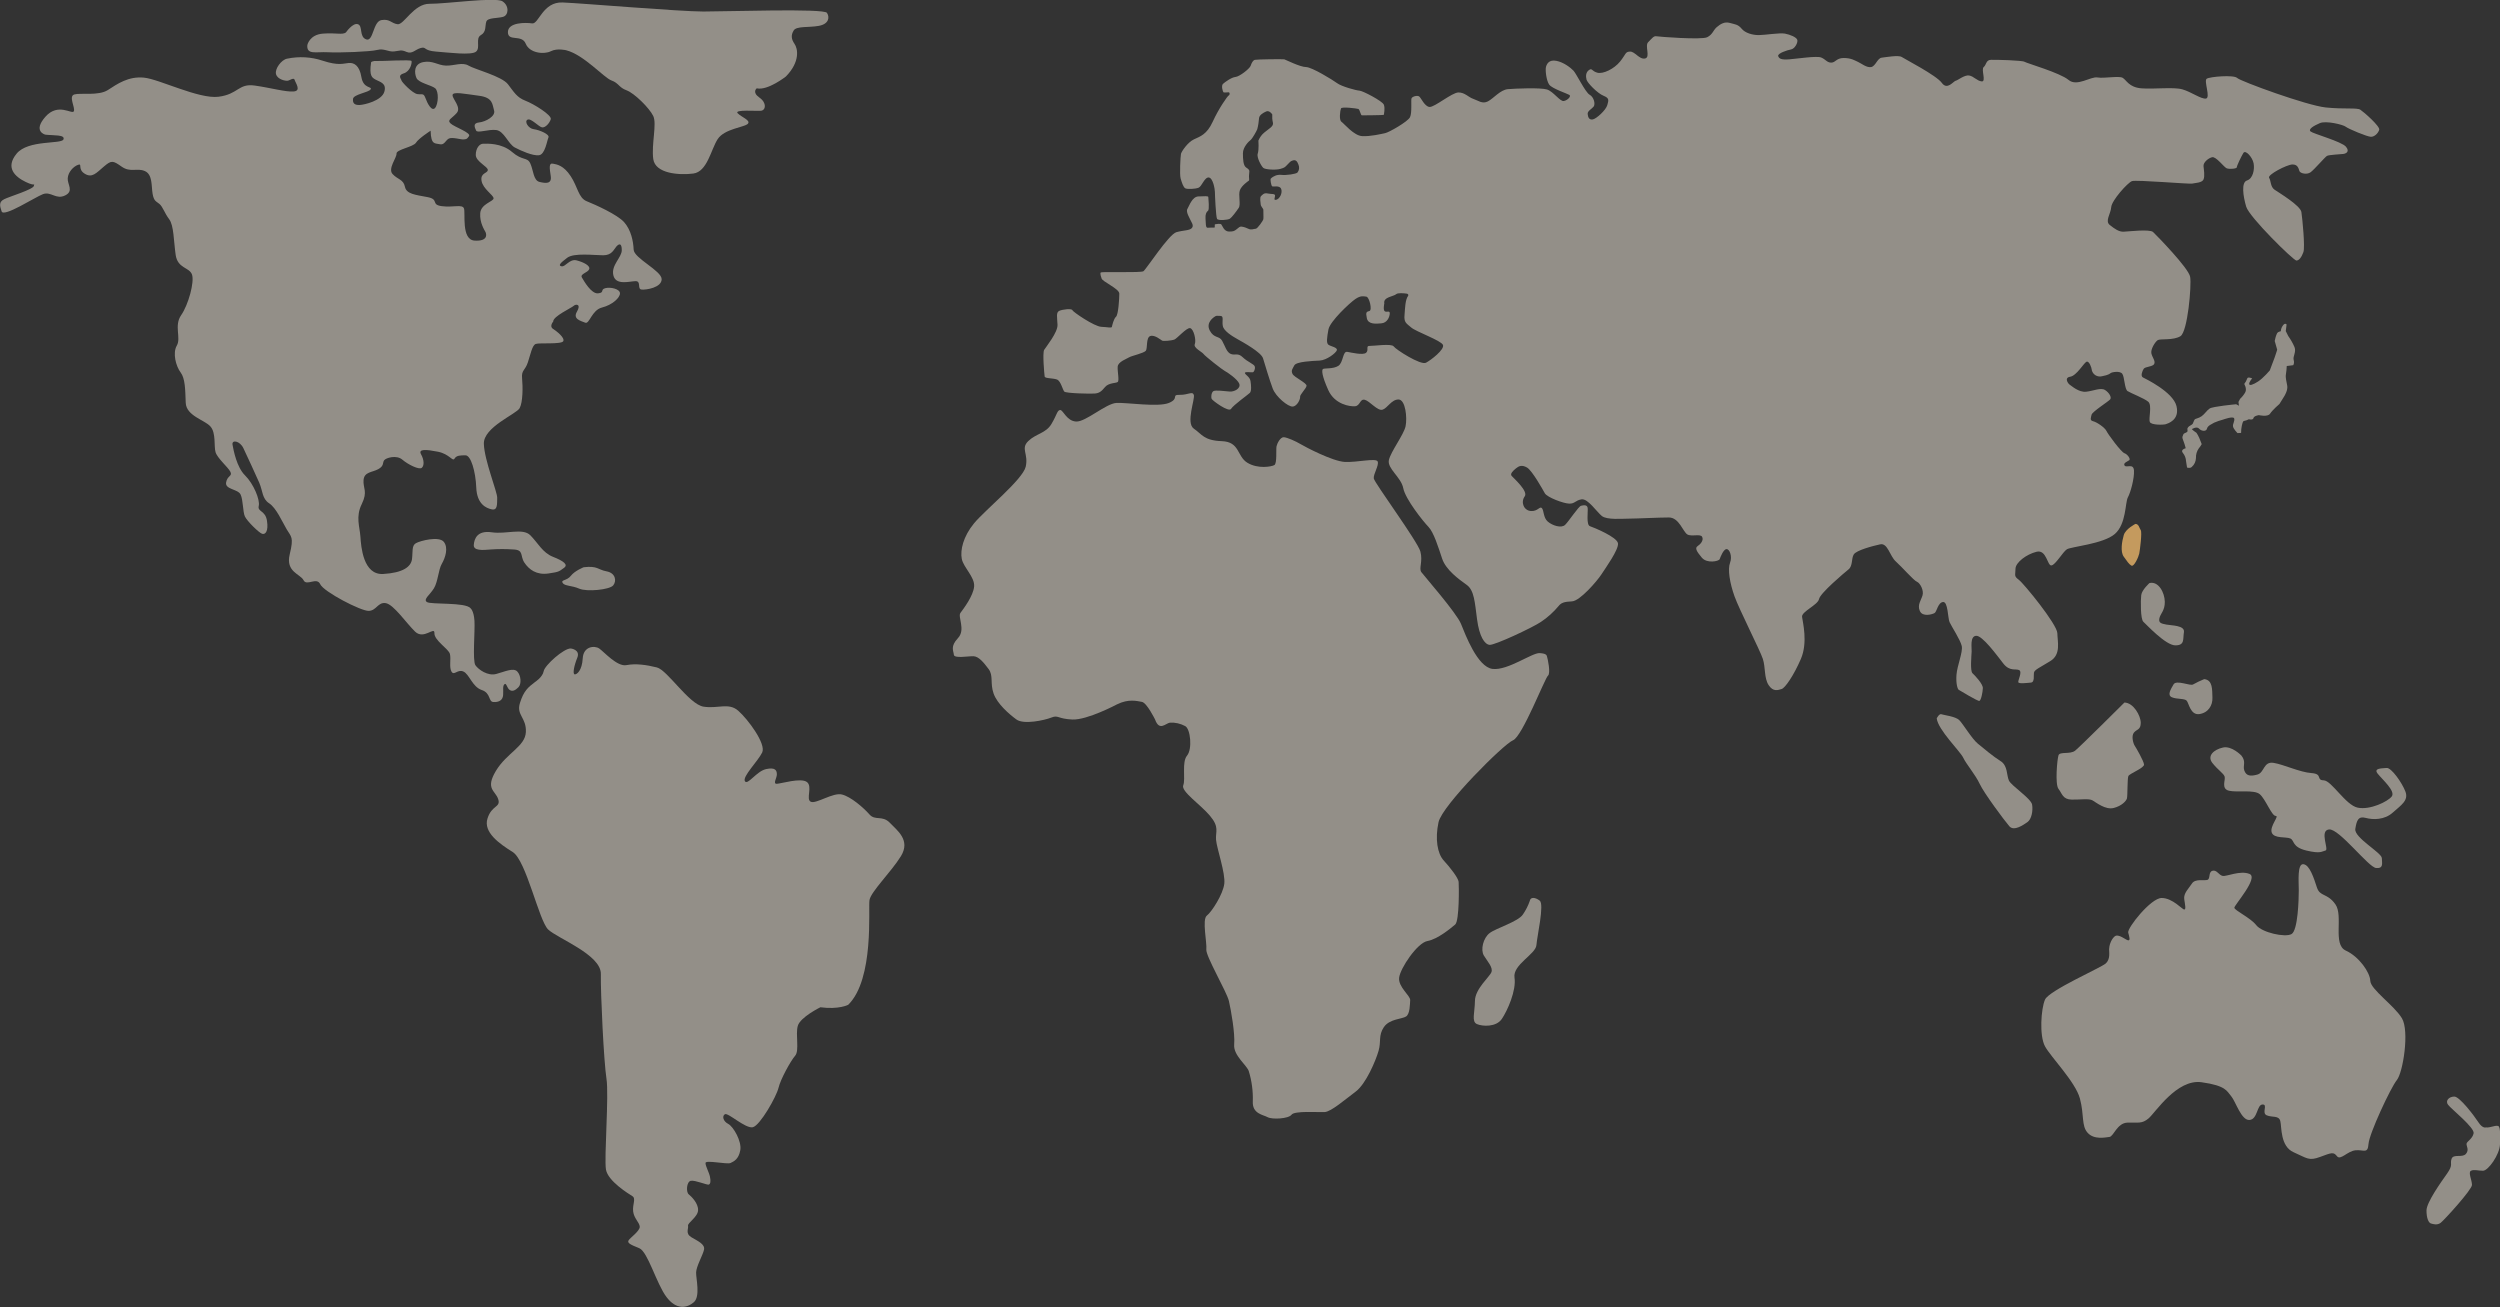
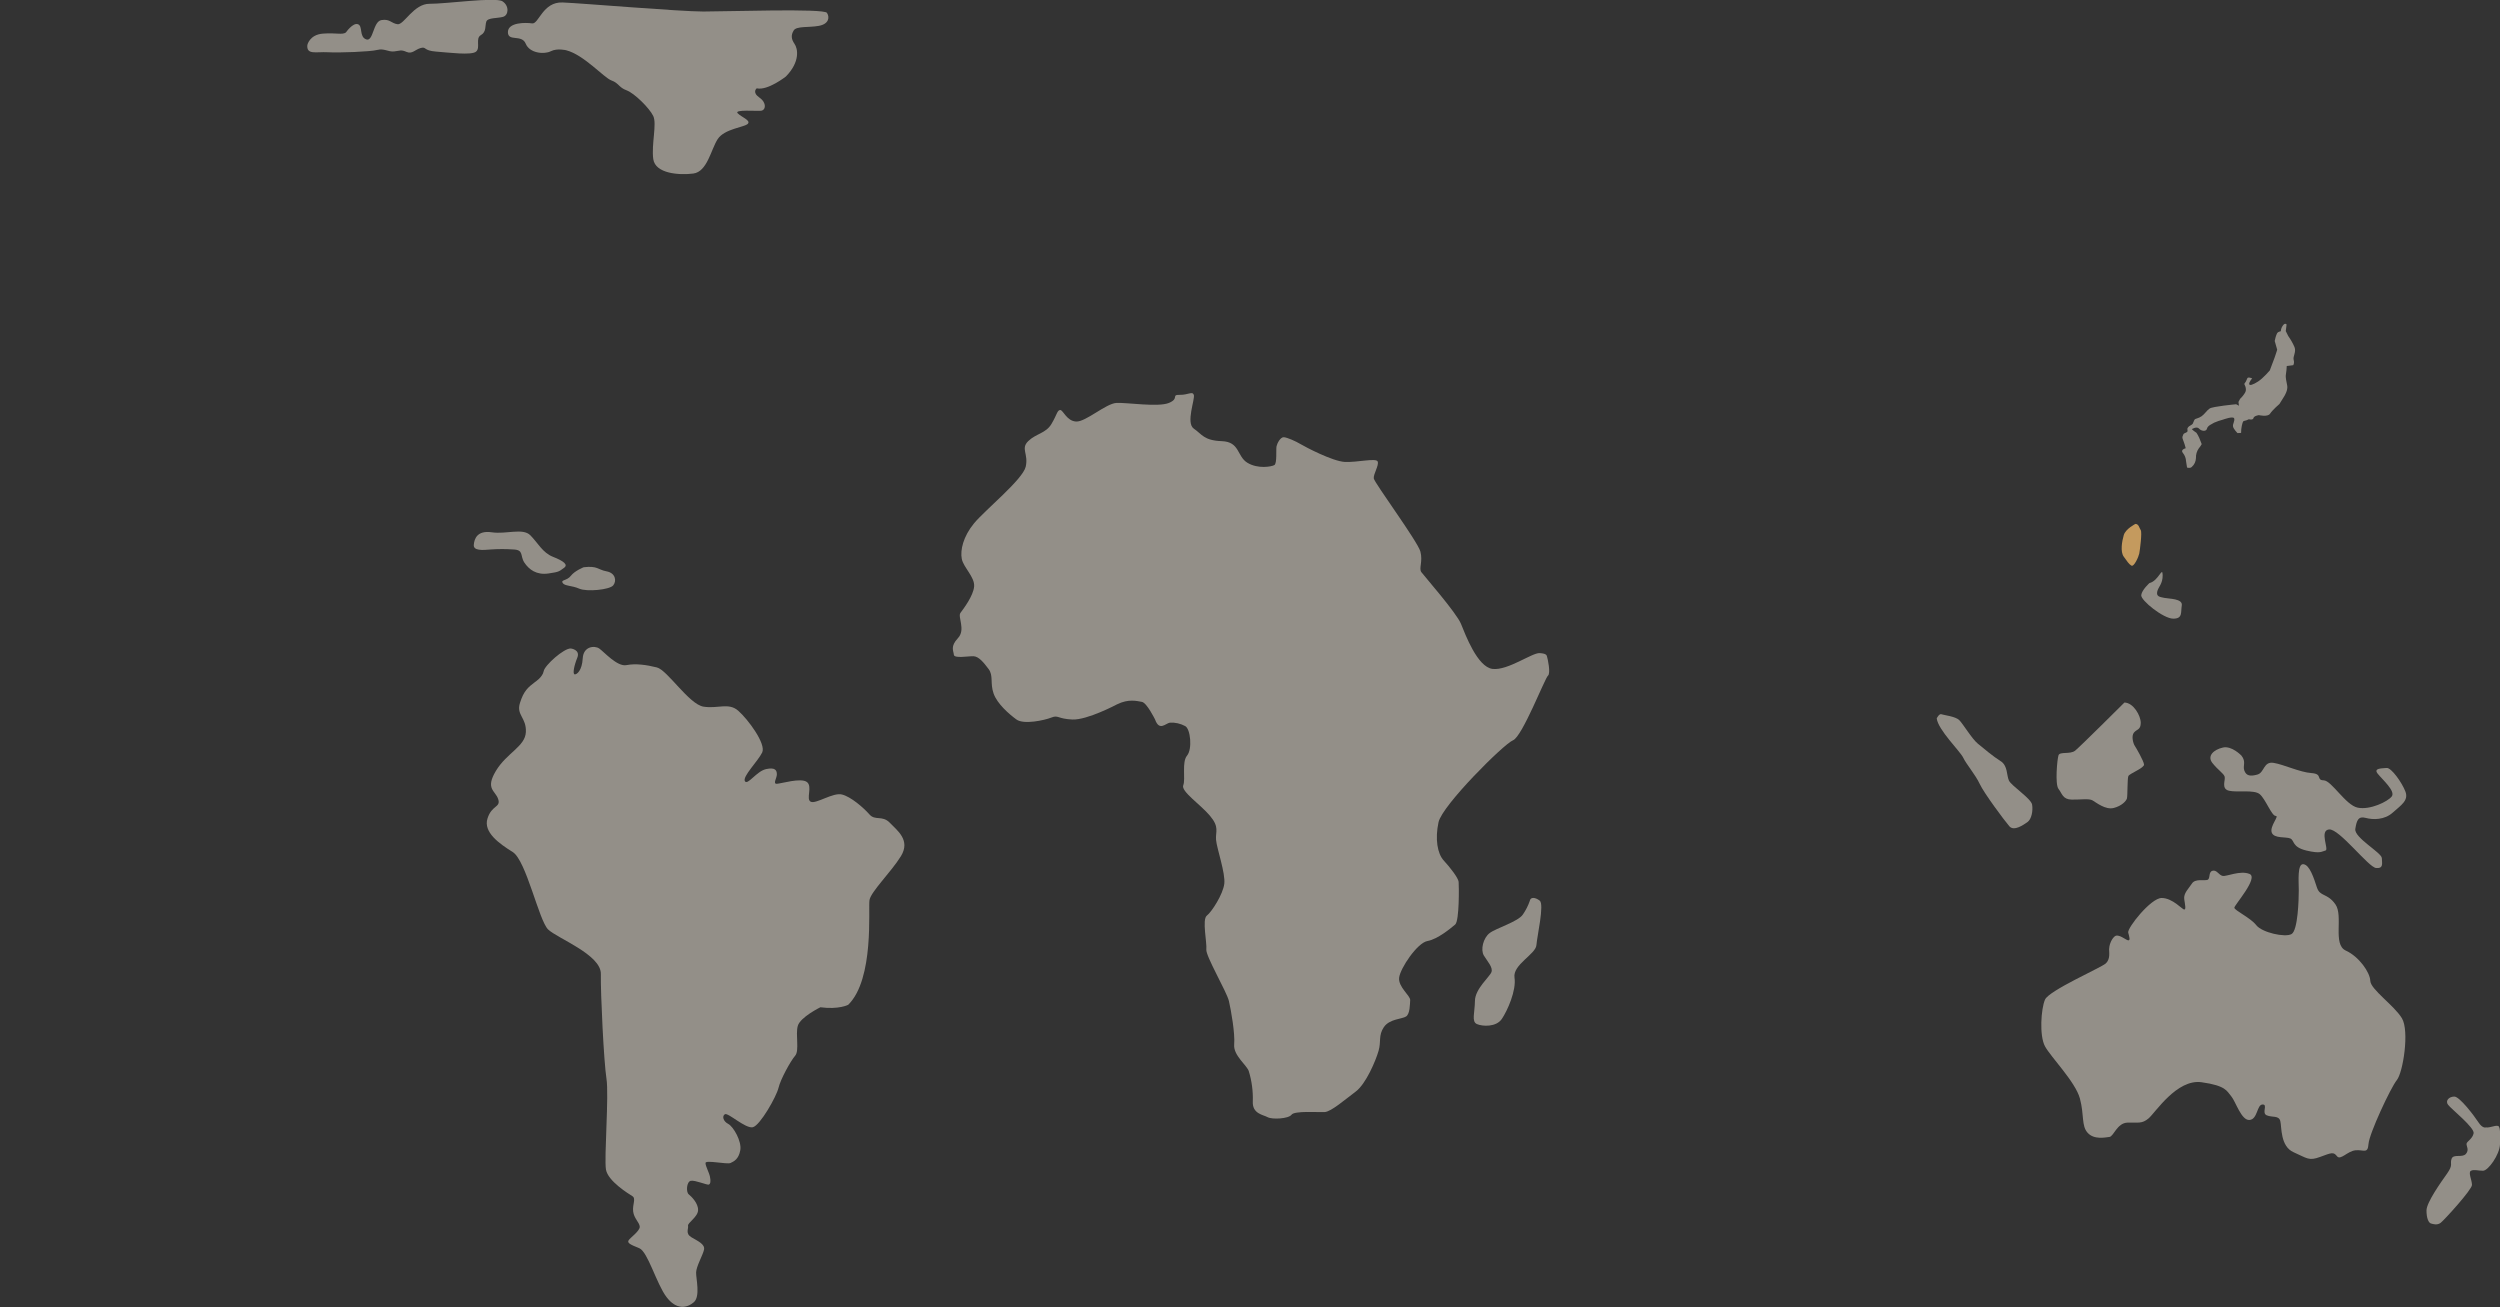
<svg xmlns="http://www.w3.org/2000/svg" version="1.1" id="圖層_1" x="0px" y="0px" viewBox="0 0 1517 793.1" style="enable-background:new 0 0 1517 793.1;" xml:space="preserve">
  <rect x="0" y="0" width="1517" height="793.1" fill="#333333" stroke="none" />
  <style type="text/css">
	.st0{opacity:0.5;fill:#F4ECDF;enable-background:new    ;}
	.st1{fill:#C49A5E;}
</style>
  <g id="圖層_2_1_">
    <g id="IMAGE">
      <g>
        <path class="st0" d="M343.6,30.5c0,0-5.5-1.4-9.4,0.6s-12.8,1.3-15.2-4.6s-10.8-1-10.8-7s10.7-5.9,14.7-5.3S329.3,1,341.4,1.5     s71.2,5.5,85.4,5.5s73.2-2,75,0.8s1.1,6.8-5,7.9s-13.5,0-15.2,2.8s-1.5,5.2,0.5,8.1c2,2.8,3.6,10.8-5.2,19.8c0,0-11,8.7-17.7,7.2     c0,0-3.1,2.3,1.6,5.6s3.8,7.7,1,8s-16.5-0.9-14.2,1.5s8.1,4.3,6.2,6.4s-14.2,3-18.3,9.3s-6.3,19.8-14.8,20.9s-23.1,0.1-24.3-8.8     s2.3-21.3,0-26.1s-11.5-13.9-16.2-15.6s-4.7-4.4-9.2-6S354.4,33.3,343.6,30.5z" />
-         <path class="st0" d="M96.8,123.8c-2-1.7-3.4-1.6-4.2-6.2s0.1-11.7-4.7-13.8s-8.7,1.1-14.1-2.7s-6.2-3.9-10.8,0s-7.1,7.1-11.6,4.3     s-1.2-6.4-4-5.4s-6,4.3-6.3,8.1s3.9,7.8-1.6,10.5s-8.6-2.6-13.4-0.8S2.3,132,1,128.3s-1.6-5.8,1.5-7.4s17.9-6,18.1-8.2     s1.6,0.9-5-2.3s-12.5-8.7-5.5-17.2s27.2-5.6,28.4-8.6s-5.9-2.3-11-2.9c0,0-7.8-1.9,0-10.8s16.3-1.2,17.3-3.4s-3.4-9.1,0.3-10.2     s14.7,1,20.4-2.7s12.4-8.4,21.8-7.5s33.3,13.1,45.3,11.6s12-8.2,21.9-6.8s18.9,4,23.7,3.6s1.1-5.2,0.6-7s-3,0.4-4.4,0.5     s-6-0.8-6.9-4s3.3-8.8,6.7-9.4c7.2-1.5,14.6-1.1,21.5,1.2c10,3.3,12.9,1.6,16,1.4s6.4,1.4,7.6,8.6s6.7,5.5,5.6,7.4     s-10.4,3-10.7,5.8s1.1,3.8,4,3.7s13.4-2.6,15-8s-2.9-6-5.3-7.4c-2.1-1.2-4-2.1-2.7-10.6c0,0,1-0.9,3.6-0.7s20.5-1,20.9,0     s-0.7,6.3-4.7,7.5s-1.5,3.4-1.4,4.3s6.7,7.9,9.7,8.3s3.7-0.8,4.9,2.5s3.8,8.2,5.8,5.9s2.4-10.1,0-12s-10-3.2-11.3-6.2     s-1.7-8.4,4-9.6s8.8,1.9,13.8,2.1s10-2.3,13.8,0s20.1,6.4,23.9,11.3s5.4,8,10.6,10s16.1,8.8,15.4,11.2s-3.2,5.2-5.2,5     s-6.8-5.8-8.9-4.7s0.5,5.4,3.8,5.8s9.8,3.1,8.9,5s-2,10.4-5.8,10.8s-10.6-2.6-14.6-4.7s-6.5-10-11.3-10.6s-11.4,2.1-12.2,0.3     s-2.2-4.5,1.8-4.9s10.2-3.8,9.1-7.3s-0.5-7.8-9.1-8.9s-16.2-2.8-16.1-0.3s5.5,7.4,2.5,10.8s-6,4.1-3.7,6.3s12.6,5.6,11.2,7.7     s-1.9,1.8-3.3,2s-7-1.6-9-0.5s-2.7,4.1-5.5,3.4s-5.3,0.6-5.5-8.2c0,0-7.3,4.7-8.9,7.3s-12,4.1-11.8,6.6s-5.4,9.1-2.4,12.4     s6.6,3.2,7.5,7.7s6.4,4.9,13.7,6.3s1.8,4.6,8.7,5.5s12.3-1.3,13.4,1.3s-1.8,19.1,6.5,19.6s7.2-4,6.6-5.2s-3.6-5.6-3.2-11.4     s8.2-7.1,8.1-9.1s-6.5-5.7-7.3-10.6s3.6-4.4,3.8-6.5s-7.3-5.1-7.3-9.2s2.3-6.8,4.5-6.8s11-0.6,17.5,5s9.2,2.9,11.1,7     s1.8,10.3,5.6,11.2s7.5,1.3,6.8-3.5s-1.3-8.1,1.3-7.6s6.5,1.1,10.8,7.6s4.7,13.2,9.7,15.2s18.7,8.1,22.8,12.8s5.5,11.4,5.7,16.6     s17,12.8,17,17.9s-9.4,6.6-12.2,6.3s0-5.2-3.7-5.1s-11.9,2.7-13.4-3.5s5.1-10.8,5.1-15.3s-1.7-4-3.3-2.2s-2.6,5.3-8,5.3     s-17.7-1.6-21.8,1.5s-5.8,4.8-3.4,5.2s4.8-4.7,9.1-3.6s8.5,3.3,7.6,5.4s-5.7,2.8-4.4,5s5.7,10,9.8,9.6s1.2-2.2,4.3-3.1     s9,0.4,9,3.1s-4.6,7-10.9,8.6s-7.6,10.3-10.2,9.2s-7.7-2.1-5-6.7s-0.6-4.8-2-3.5s-12.6,6.4-12.4,9.5c0,0-2.5,2.9-0.2,4.4     s7.3,5.4,6.3,7.5s-14.5,0.9-16.7,1.7s-3.1,6.1-4.8,11.2s-4,4.6-3.5,9.7s0.5,14.5-1.5,18.1s-22,11.5-21.7,21.6s8.2,29.2,8.1,32.8     s0.3,7.7-3.2,7s-9.1-3.2-9.5-13.2s-3.3-19.6-6.5-19.6s-5.5,0-6.7,2s-3-2.8-10.1-4.2s-12.1-1.8-10.2,1.6s2,6.9,0.4,8.2     s-8.3-2-11.8-5s-9.9-1.1-11,0.4s0.1,3.4-3.6,5.4s-8.5,1.6-8.9,6.6s2.7,6.9-1.1,14.6s-1.2,13.7-0.8,19.8s1.7,23.3,13.8,22.6     s16.9-4.4,17.5-9s-0.3-8.2,2.4-9.7s14-4.4,16.9-0.8s0.9,9.7-1.2,13.3s-2.3,10.8-4.8,14.9s-6.6,6.6-4.3,8.3s23.6,0,26.5,3.8     c0,0,2,1.4,2.4,7.6s-1.3,24.3,0.6,27s7.5,6.6,12.5,5.3s10.4-4,12.8-1.6s2.7,7.7,0.8,9.6s-3.6,2.8-5.3,1.7s-2-4.6-3.2-3.5     s-0.6,3.2-0.8,6.5s-2.7,4.5-5.9,4.3s-1.4-5.4-7.1-7.3s-7.5-9.6-11.1-11.2s-5.6,2.7-7.2,0.1s-0.2-7.7-1-10.8s-9.6-8.2-9.4-12.6     s-6.4,4.2-11.7-0.9s-13-16.5-17.8-17.3s-5.6,4.5-10.3,4.7s-27.4-11.6-29.5-16.2s-8.2,1.4-10.1-2.4s-11-5-8.4-15.7     s0.9-10.5-1.9-15.3s-6.3-12.9-10.6-15.7s-3.8-7.4-6-12.5s-7.5-16.4-9.6-20.9s-7.2-5.4-6.6-2.1s2.5,13.6,7.6,18.6     s9.2,14.8,8.3,18.5s4,2.6,5,9s-1,8.6-3,7.9s-9.1-7.7-10.4-10.5s-1-9.9-2.6-13.3s-9.5-3-8.8-7.3s4-3.7,2.6-6.5s-7.9-8.2-9-11.9     s0.4-11.6-3.1-15.6s-14.7-6.4-15-14.4s-0.3-14.7-3.1-18.4s-5-11.7-2.3-16.3s-1.8-12.1,2.6-18.4s8.2-20.2,6.6-24.7     s-8.7-3.6-9.9-11.9s-1.1-17.9-3.9-21.6S98.8,125.5,96.8,123.8z" />
        <path class="st0" d="M186.5,27.3c0,0,1.3-6.3,9.5-6.9s11.7,0.9,13.9-0.7c0,0,4.2-6.1,7.3-5s0.6,7.6,5,9.2s4.1-10.8,9.2-11.7     s5.9,1.9,9.8,2.5s9.8-12.5,19.5-12.4s40-4.2,44.2-1.5s3.8,8.4,0.4,9.4s-9.3,0.4-10.2,2.9s0.2,6.2-3.3,8.2s-0.1,7.6-2.9,10     s-16.4,0.6-24.3,0s-5.7-3.1-9.2-2.2s-5.2,3.9-8.7,2.4s-3.8-0.7-7.5-0.3s-6-2-10.3-0.9s-23,1.8-30,1.4S185.9,33.5,186.5,27.3z" />
        <path class="st0" d="M324.6,413.9c0,0,4.7-3,5.3-6.6s12.4-14.1,16.5-13.8c0,0,5.9,0.7,3.9,5.6s-2.9,9.9-1.6,10.1s4.5-2.3,4.9-9.7     s7.2-7.9,10-6s10.9,11.2,16.5,10.1s12.1-0.2,18.5,1.4s19.5,22.4,28.3,23.8s15.2-2.7,21.1,2.5s17,20.1,14.5,25.3     s-12.1,14.6-10.5,17.4s7-6,12.8-7.3s6.6,0.9,6.6,3.2s-2.6,5.8,0,5.7s14.5-3.8,18.2-1.1s-0.8,10.5,2.4,12s13.5-5.8,18.9-4.4     c5.4,1.3,13.2,8.1,16.7,12.1s7.8,0.3,12.4,5.1s12.6,10.5,6.7,20.2c-6,9.7-18.3,21.6-19.1,26.7s3,47.9-12.9,63.5     c0,0-5.6,3-16.9,1.5c0,0-12.2,6-13.7,11.3s1.1,15-1.6,18.1s-8.9,14.3-10.1,19.5S461.2,683,456.8,684s-15-9-16.9-7.9     s-1.1,4.3,2,5.9s8.3,10.6,7.3,16s-3.8,6.7-5.9,7.7s-15.2-2-15.2,0s2.1,5.5,2.7,8.3s0.3,4.4-0.7,4.8s-8.3-2.8-10.9-2.3     s-3,6.8-1.3,8.2s5.8,5.4,5.7,9.6s-6.5,7.7-6.1,9.5s-1.8,4.7,2.1,7s8.3,4.2,7.6,7.5s-4.7,10.1-4.8,13.8s2.7,14.6-1.4,18.1     s-10.5,4.9-16.6-3.2s-11.3-27.5-16.5-29.6s-7.4-3.1-6.5-4.7s6.9-5.7,6.8-8.3s-3.5-5-4-9.3s1.9-7.8-0.5-9.3s-14.8-9.1-16-16.1     s1.9-45.1,0.3-55.2s-3.6-51.8-3.4-63.5s-26.4-21.6-32-27s-13.3-41.9-21.5-47s-17.9-12-15.3-20.3s8.2-6.6,6.5-11.8     s-8-6.1-1.4-17.1s17.8-14.8,18.2-23.6s-5.9-10.2-3.6-17.6S320.4,417.1,324.6,413.9z" />
        <path class="st0" d="M700.9,436.6c0,0-5-10.2-8-10.7s-8-2-15.1,1.5c0,0-18,9.6-27.1,9.2s-8.4-2.9-12.7-1.2s-16.8,4.4-21.2,1.2     s-11.7-9.5-13.9-15.8s0-10.8-3-14.8s-6-7.7-9.2-7.8s-11.7,1.5-11.9-0.9s-2.3-5,2.5-10.1s-0.3-12.9,1.5-15.3s7.8-10.3,8.3-16     s-6.5-11.6-7.5-16.8s0.8-13.5,7.5-21.6s29.5-26.5,31.3-34.3s-3.2-10.9,1.5-15.5s10.7-4.7,14.1-10.4s3.5-8.4,5.3-8.5     s3.9,6.7,9.7,7s18.1-11,24.5-11.3s25.3,2.7,31.8,0s1.2-5,6.5-4.9s7.7-2.4,8.6,0s-5,17.1,0,20.5s6,7.2,17,7.6s9.1,9.2,15.5,13.1     s14.7,2.4,16.4,1.4s0.9-9.5,1.3-11.4s2.4-5.6,4.4-5.5s7.2,2.4,10.2,4.2s19.4,10.4,26.8,10.8s19.2-2.6,20-0.2s-2.7,7.6-2.4,10.2     s26.7,38.3,28.3,44.4s-1.1,10.2,0.6,12.5s21.3,24.7,24,31.3s10,26.3,19.2,27.4s24-9.9,28.6-9.6s4.2,1.6,4.5,2.4s2.3,9.9,0.5,11.3     s-15.6,37-21.2,39.2s-43,39.5-45.2,49.7s-0.7,19.1,3.2,23.3s8.8,10.6,9,12.9s0.5,23.7-2.1,25.9s-10.6,8.9-16.8,10     s-16.5,16.5-17.2,22.2s6.9,11,6.7,13.7s-0.1,8.3-2.5,9.9s-10.1,1.4-13.5,6.5s-1.5,8.5-3.2,14.4s-7.6,20-13.9,24.7     s-14.9,12.2-18.8,12.4s-18.3-0.9-20.1,1.6s-11.8,3-14.5,1.5s-9.4-2-9-9.6c0.2-6.1-0.6-12.3-2.4-18.2c-1-3.6-9.5-9.6-8.9-16.3     s-1.9-20.8-3.2-26.4s-14.2-27.4-13.7-31.3s-2.7-18.2,0.3-20.5s9.8-12.9,10.6-19.3s-4.6-21.6-5-26.7s2.2-7.6-3.7-14.6     s-17.7-14.8-16.2-18.5s-1-14.1,2.3-18s2.1-16.2-1.1-17.9c-2.8-1.5-6-2.3-9.3-2.1C707.3,438.9,703.5,443.9,700.9,436.6z" />
        <path class="st0" d="M928.3,546.6c-1,2.9-2.4,5.7-4.2,8.3c-2.9,4.4-16.3,8.3-20.2,11.3s-5.6,10.1-3.5,13.6s5.7,7.2,4.6,10.1     s-9.9,10.1-10,17.4s-2.2,12.6,1.2,14.1s11.7,1.9,15.1-3.1s8.9-17.3,7.7-25.1s12.9-14.2,13.3-19.7s4.9-24.8,2-27     S928.7,544.3,928.3,546.6z" />
        <path class="st0" d="M1175.2,435.9c0,0,1.5-3,2.8-2.5s8.5,1.3,10.8,3.5s7.7,11.4,11.4,14.4s9.2,7.7,13.7,10.5s3.6,8.5,5.1,11.8     s13.5,10.9,14.1,14.7s-0.4,8.8-2.8,10.5s-8.2,5.8-11,2.6s-15.4-20.1-18-25.7s-8.1-11.9-10-15.9S1176,442.9,1175.2,435.9z" />
        <path class="st0" d="M1289.1,426.3c0,0-26.9,26.8-29.9,29.2s-9.3,0.4-10.1,2.8s-2.2,17.6,0,20.4s2.5,6.4,8,6.5s10.5-0.8,12.7,0.5     s7.8,5.8,12.7,4.6s7.6-4.2,8.1-5.7s0.2-12.2,0.9-13.7s9.7-4.9,9.5-7s-4.7-10-5.6-11.3s-2.3-6-0.5-8.1s4.1-1.6,4.1-5.9     S1294.6,426.4,1289.1,426.3z" />
-         <path class="st0" d="M1304.3,353.8c0,0-4.6,4.1-5,7.3s-0.5,14.6,1.3,16.2s13.5,14.3,19.4,14.3s4.5-3.8,5.2-8s-7.6-4-10.6-4.6     s-4.9-0.9-4.3-3.8s3.4-4.6,3.3-10.1S1309.8,352.5,1304.3,353.8z" />
-         <path class="st0" d="M1337.5,412.1c-2.3,0.9-4.5,2-6.7,3.2c-1.6,1.2-10.2-3-11.9,0s-4,6.5-1,7.8s7.7,0.6,9,2.1s2.3,8.9,7.7,8.1     s8.1-5.3,7.9-10S1342.8,412.6,1337.5,412.1z" />
+         <path class="st0" d="M1304.3,353.8c0,0-4.6,4.1-5,7.3s13.5,14.3,19.4,14.3s4.5-3.8,5.2-8s-7.6-4-10.6-4.6     s-4.9-0.9-4.3-3.8s3.4-4.6,3.3-10.1S1309.8,352.5,1304.3,353.8z" />
        <path class="st0" d="M1360.1,458.5c0,0-5.8-6.1-11.2-4.9s-9.9,5-6.4,9.4s6.7,6.2,7.4,8.2s-2.3,7.4,2.6,8.6s15.2-0.8,18.7,2.1     s7.3,13.3,9.7,13.2s-3.8,6.3-2.4,10.1s8.7,2.4,11.3,3.6s0.9,5.2,9.7,7.3s9.3,0.5,11.6,0s-3.9-12.2,2.2-12.8s23.9,23,28.5,23.4     s3.6-2.7,3.5-6s-16.9-12.4-16.1-17.7s1.9-7.9,6.3-6.7s11.4,1.3,16.4-3.2s9.8-7.3,7.7-12.8s-8.6-14.6-11.4-14.3s-8.2,0-5.4,3.5     s11,10.6,8.5,13.8s-13.2,8.3-20.6,6.8s-15.9-16.5-20.7-16.6s-0.3-3.9-7.4-4.4s-16.8-5.2-23-6.2s-5.5,5.9-9.8,7.1     s-6.7,0.8-7.9-2.3S1363.2,462.4,1360.1,458.5z" />
        <path class="st0" d="M1365,530.3c-5.7-2.3-13.9,1.7-16.3,1.2s-3.6-3.9-6.2-3.1s-1.1,4.8-3,5.5s-7.4-0.9-9.4,2.2s-5.2,5.9-4.7,9.5     s1.2,6.3,0,6.3s-7.1-7-13.7-7s-21,18.3-20.3,21s1.4,4.8,0,4.7s-5.9-4.3-8.2-2.4s-3.4,5.8-3.4,7.8s0.8,6-2,8.6s-34.5,16.4-36.9,22     s-3.5,21.8,0,28.3s18.5,21.6,21.2,31.7s0.8,16.5,4.7,20.8s10.6,2.8,13.2,2.5s4.6-8.5,11-8.7s8.7,0.9,12.8-2.6s17.1-24,32.1-21.9     s15.3,5.4,18,8.5s6.1,14.8,11.1,14.4s4.4-9.3,7.9-9.4s-0.8,5.2,2.6,6.6s7.3-0.1,8.2,3.5s-0.1,15.3,8.1,18.9s9.1,5.4,16.1,2.8     s8.1-3.1,10.2-0.4s6.3-3.1,11.2-3.6s7.5,2.4,7.9-3.8s13.4-34.1,17.2-38.8s7.7-29.8,3.1-37.5s-19-17.5-19.2-22.7     s-6.8-14.7-14.9-18.4s-1.3-21.1-6.3-28.1s-9.3-4.4-11.2-10.2s-4.4-13.7-8.2-14.1s-2.8,10.5-2.8,15.9s-0.5,24.3-4.4,26.5     s-17.9-0.9-21.4-5.4s-13.3-9-13.3-10.6S1370.7,532.6,1365,530.3z" />
        <path class="st0" d="M1508.5,684.1c0,0-2,0.9-4.6-3.1s-11.4-15.6-14.6-15.6s-5.7,2.5-3.8,5s16.2,13.9,15.5,17.3s-4.1,4.9-4.3,6.3     s1.8,3.7-0.4,6.2s-7.6-0.2-8.7,3s1.2,3.4-2.7,8.9s-12.5,17.6-12.5,22.4s1.3,7.5,2.7,7.9s3.8,1.2,5.9-0.4s19-20.1,19-23     s-2.5-7.7-0.6-8.6s4.2,0,7.3,0s10.1-9.7,10.3-16.1s0.2-9.2-0.7-10.7S1510.8,684.6,1508.5,684.1z" />
        <path class="st0" d="M354.2,344.2c0,0-5.4,2.1-7.8,5.2s-6.2,2.3-5,4.3s5.6,1.5,10.1,3.5s18.4,0.7,20.6-2s1.4-7.5-4-8.5     S362.7,343.2,354.2,344.2z" />
        <path class="st0" d="M311.3,333.4c-4.4-0.3-8.8-0.3-13.2,0c-5.6,0.5-10.9,0.8-10.6-2.8s2-8.9,10.9-7.6s18.8-2.8,23.4,1.8     s7.4,10.6,13.8,13.1s9.4,4.8,6.6,6.7s-2.3,2.4-9.5,3.4s-11.7-2.4-14.5-6.6S318.1,333.6,311.3,333.4z" />
        <path class="st1" d="M1295.8,317.9c0,0-6,3-7.1,6.8s-2.2,10.1,0,13.1s3,4.4,4.6,5.4s4.4-5.3,4.8-7.3s1.8-12.9,0.9-14.2     S1297.9,318,1295.8,317.9z" />
-         <path class="st0" d="M854.4,179.6c0.3-0.4,0.2-0.9-0.2-1.2c-0.1-0.1-0.3-0.1-0.4-0.2c-2.2-0.3-5.6-0.6-6.6,0.3     c-1.5,1.4-8,1.7-7.2,5.6c0,0-0.9,4,0.3,4.8s3.2-0.8,3,1.5s-1.7,5.5-5.1,5.8s-8,0.7-8.8-3.1s-0.2-3.9,1.6-4.4s-0.1-8.5-1.9-8.7     s-3.3-0.8-6.6,1.4S807,195,806.1,199.9s-1.4,8.3,0,9.3s5.6,1.6,5.1,3.3s-6.2,6.1-10.5,6.3s-14.1,0.6-15.3,2.9s-2.1,3.1-1.1,5.2     s8.9,5.5,8.5,7.3s-4.1,5.3-3.9,6.6s-1.7,5.7-4.5,5.9s-10.2-5.9-12.1-10.9s-4.8-14.8-5.9-18.4s-11.9-9.6-15.3-11.5s-8.5-5-9.1-8.1     s0.8-6-1.4-6.1s-2.5-0.2-3.3,0.3s-5.8,3.7-3.2,8.6s5.7,3,7.5,6.2s2.7,7,5.3,8s4.2-0.9,7.2,2s6.9,4.1,7.3,5.6s-0.5,3.3-1.1,3.5     s-5.2-0.6-4.9,0.5s3,2.3,3.4,4.8s0.7,6.1-0.4,7.2s-10,7.4-11.4,9.7s-11.4-5.1-11.8-6.1s-0.2-3.7,1-4.6s7.2,0,10,0.2     s6.8-1.9,5.8-4.7s-7.5-7.2-8.8-7.8s-12-9-12.9-10.3s-6.3-3.7-5.3-6s-0.7-9.4-2.9-9.7s-7.9,6.4-9.6,7s-6.5,1-7.3,0.6     s-4.5-3.7-7.2-2.8s-1.6,7.4-2.7,8.9s-8.7,3.1-10.1,4s-6.8,2.7-7,5.7s1.1,8.5,0,9.3s-5.5,0.4-7.7,3.1s-3.6,3.7-6.3,3.9     s-17.4-0.1-18.4-1.2s-2.1-6.4-4.4-7.3s-7.3-0.6-7.5-1.8s-1.4-14.4-0.3-16.2s8.3-10.6,8.1-15.2s-1-7.6,1.1-8.5s7.5-1.5,7.9-0.4     s13.3,9.9,17.5,10.1s6.3,0.9,6.5,0s1.1-4.9,2.5-6.1s2-10.9,2-14s-10.7-7.4-10.8-9.4c0,0-1.2-3-0.4-3.5s24.2,0.3,25.8-0.7     s15.4-22.4,20-23.7s7.9-0.9,9.4-2.5s-0.5-3.9-0.8-4.8s-3-5-1.9-6.8s2.9-7.5,6.7-7.6s6-0.4,6,0.4s0.8,7.6-0.2,8.3     s-1.7,2.2-1.5,4.8s0,5.5,1.2,5.5s3.4-0.2,4.1-0.1s0-1.9,0.5-2s3.2-0.6,3.8,0.1s1.6,4.2,4.5,4.3s3.5-0.4,4.8-1.4s1.8-1.7,2.9-1.6     c1.5,0.2,3,0.7,4.4,1.4c1.6,0.8,3.3-0.1,4.3-0.1s4.4-4.8,4.6-5.8s-0.1-5.4,0-5.8s-1.5-1.9-1.6-3.1s-0.7-4.3,0.2-5.1     s1.7-2.1,4-1.6s4.5,0,4.5,1.3s-1.2,3,0.8,2.5s3.9-4.2,2.9-6.6s-4.9-1-5.5-1.6s-1.2-4.1-0.8-4.6c1.6-1.6,3.9-2.5,6.2-2.3     c3.1,0.4,9.1-0.5,10-1.4c1.1-1.4,1.3-3.2,0.6-4.8c-0.7-1.9-1.5-3-3.2-2.6s-2.1,1.2-3.5,2.6s-1.4,1.8-4.3,2.6s-9.1,0.4-10.3-0.6     s-4.2-6.4-3.4-8.7s0.4-7.9,0.4-7.9c0.8-1.9,2-3.6,3.6-4.9c2.7-2.3,5.8-3.7,5.2-6c-0.4-1.6-0.5-3.3-0.4-5c0,0-1.7-2.6-3.6-1.8     s-4.2,2.2-4.4,4c-0.2,2.3-0.5,4.6-1.1,6.8c-0.4,1.1-3,5.8-4.1,6.6s-4.6,4.3-4.6,8s0.2,7.4,1.9,8.6s2.3,1.4,1.9,3.7     s0.3,3.9-0.2,4.3s-4.2,2.8-5.4,5.7s0.7,8.9-0.8,10.9c-1.4,2.1-4.1,5.7-5.3,6.5s-7.1,1.3-7.8,0.1s-1.3-14.7-1.3-16.3     s-1.1-8.5-3.7-8.8s-4.2,5.4-6.2,6.2s-6.7,1-8,0.4s-2.2-3.7-2.9-6s-0.1-13.5,0.2-14.9s4-7,7.8-8.8s7.9-2.9,11.5-10.8     s8.9-15.5,9.7-15.9s0.7-1.9-0.1-1.9s-2.7,0.3-3.1,0s-1.5-4-0.3-5.1s5.2-4,7.6-4.2s8.6-5,9.2-6.8s1.4-3.3,2.6-3.6     s17.1-0.5,17.8-0.3s9.7,4.7,13.2,4.7s16.2,7.8,18.9,9.8s11.5,4.4,13.5,4.5s13.9,6.3,14.8,8.5s0,6,0,6.2s-12.5,0.3-13.3,0.3     s-1.2-3.6-2.2-3.9s-10-1.5-10.5-0.3s-1.3,7,0.3,8.1s7.5,8.4,12.5,8.7s11.6-1.3,14-1.8s13.8-7,15.1-9.7s0.5-10.3,0.9-11.4     s3.4-2,4.6-1.2s3.3,6.1,6.3,6.4s13.7-8.8,17.6-8.8S891,59,894,60s5.5,3.3,8.9,1.5s7.5-7,12.1-7.4s19.8-1,23.7,0.2s7.9,7.4,10.2,7     s4.7-2.9,3.4-3.7s-10.4-3.8-12.2-6.2s-2.5-9-2-10.8s1.8-4.5,6.2-3.7s8.7,4.1,10.5,6s7.2,13.2,9.8,14.6s3.6,5.7,2.4,7.2     s-3.8,2.6-3.6,4.5s0.8,3.6,3,3.3s8.1-5.7,8.9-8.7s1.4-4.2-2.3-5.7s-9.8-7.8-10.3-9.8s-0.5-4.4,1.5-5.8s1.5,0.6,5,1.6     s10.3-2.3,13.9-6.8s3-5.9,6-6s5.6,4.9,9.1,4.2s-0.3-7.7,1.9-9.9s3.4-3.9,4.9-3.6s27.5,2.3,30.9,0.6s3.6-4.2,5.8-6.1     s4.8-3.5,7.9-2.6s5,0.8,7.2,3.5s6.7,3.9,10.4,3.9s12.7-1.5,15.9-0.9s7,2.2,7.5,3.8s-1.5,5.4-3.8,5.8s-8.3,2.4-7.8,4     s1.8,2.4,6.8,2s16.6-2.2,19.3-1.1s3.6,3.2,6.2,3.1s3-2.8,7.5-2.8s6.7,1.5,8.7,2.4s5.2,3.6,7.9,3.1s3.8-5.4,6.4-5.7     s10.3-1.7,12.2-0.4s21,11.1,24.3,15.7s7-1,8.4-1.3s5.3-3.6,8.1-3.2s4.8,3.3,7.7,3.6s-0.5-7.3,1.2-8.7s1.3-4.3,4.4-4.4     s19,0.3,20.4,1.2s21.6,6.7,26.7,11s13.4-2.2,17.5-1.5s13-1.1,15.3,0.2s3.8,5.8,11.4,6.4s19.4-0.9,24.8,0.6s11.5,6.1,14.4,5.6     s-1.4-10.7,0.4-12s16.5-2.5,18.5-0.5s42.2,16.7,53.7,17.9s19,0,21.1,1.4s12.1,10.1,11.4,12.2s-2.8,4.2-5,4.2s-13.7-4.8-15.3-6.1     s-12-3.8-15.7-2.2s-7.3,3.7-5.6,5.1s18.8,6.1,21.4,9.2s-0.1,4.2-1.5,4.4s-8.8,0.5-10,1.2s-7.6,8.2-9.9,9.9s-6.3,0.7-6.8-0.7     s-0.9-4.1-4.3-4s-15.3,6.3-14.1,8.1s0.7,5.4,3.3,7.2s15.7,9.6,16.3,13.6c0.6,4,2.3,21.3,1.2,24.3s-2.5,5-4.2,5.1     s-28.6-26.3-30.5-32.7s-3.1-14.8,0.5-15.9s4.7-6.7,4-10.4s-4.9-8.4-6.2-6.3s-4,7.8-4,8.7s-4.6,1.3-6.2,0.6s-6.4-7.3-8.8-6.7     s-5.4,3.2-5.2,5.4s0.9,6,0,8.1s-5.3,2.1-6.9,2.5s-33.9-2.4-36.5-1.5s-12.3,11.7-12.6,15.8c-0.3,4.1-3.9,8.4-0.9,10.8     s5.6,4.2,8.4,4.1s15.9-1.7,17.9,0.2s21.6,21.9,22.5,27.2s-1.5,33.3-5.9,36s-12.3,1.4-13.8,2.4s-4.5,5.6-3.8,8.2s2.5,4.4,1.7,6.2     s-5.5,1.6-6.4,3s-2,4.4-0.5,5.2s18.3,8.8,20.4,17.4s-5.4,10.6-6.5,11s-8.9,0.7-9.7-1.4s1.5-10.1-0.9-12.2s-10.8-5.3-12.6-6.5     s-1.8-8.6-3.2-10.5s-6.1-1-6.9-0.5s-1.2,1.2-5.4,2c-2.7,0.7-5.5-0.9-6.2-3.7c0-0.1,0-0.1,0-0.2c-0.1-1.3-1.6-5.6-3.2-4.9     s-6,8.5-9.9,9.1s-1.2,4.3-0.2,4.9s5.4,4.7,9.9,4.2s8.9-2.7,11.5-1s4,4.4,3.1,5.6s-10.9,7.5-11.3,9.3s-1.3,3.5,0.9,4     c2.2,0.5,7.1,3.8,8.1,5.9s8.9,12.8,10.9,13.5s3.8,3.5,3,4.2s-4,1.7-2.9,3.3s5.4-1.6,5.7,3s-2,13.2-3.7,16.3s-0.9,16.1-7.9,22.2     s-26.6,7.7-29.1,9.3s-6.9,9.5-9.4,9.8s-2.9-9.8-9-8.3s-12.8,6.5-12.8,10.4s-1.1,4.3,2,6.6s23.3,27.1,23.4,32.4s2.3,12.9-4.2,16.9     s-9.7,5.3-10,7.1s0.6,5.8-1.9,6s-7.4,0.9-7.6-0.3s2.6-6.3,0.5-7.3s-5.7,1-9.6-4s-12.7-17.1-16.5-16.8s-2.6,7.1-2.7,9.5     s-1,11.8,0.5,13.2s6.4,6.5,6.3,9.1s-1.1,7.4-2.1,7.7s-11.8-6.3-12.5-6.7s-1.8-3.5-1.4-9.1s4-13.8,3.2-17.5s-6.3-12-7.4-14.5     s-0.9-12.6-4-12.2s-3.7,5.9-5.1,6.7s-7.2,2.5-8.9-1.2s0.7-6.5,1.6-9.5s-1.4-7.5-3.4-8.3s-9.1-9-12.8-12.3s-4.9-11.4-9.5-10.4     s-14.4,3.6-16,6.1s-0.5,6.9-3.2,9.1s-17.2,14.4-17.9,18s-10.7,7.6-10.3,10.8s3.6,15.5-0.7,25.5s-9.6,17.7-11.7,18.3     s-5.1,1.9-7.9-2.4s-1.8-10.7-3.5-15.9s-14.3-29.9-17.2-38s-4.2-16.4-2.7-20.3s-0.3-8.5-2.2-8.3s-3.6,4.8-4.1,6.1     s-7.7,2.8-10.8-0.9s-4.4-5.8-2.6-7s3.8-3.5,2.8-5.6s-6.4,0-9-1.5s-5-10.3-11.2-10.3s-19.7,0.7-24,0.7s-13.6,0.9-16.7-1.6     s-8.5-10.7-12.3-10.1s-4,2.7-7.5,2.6s-13.4-3.8-14.8-6.3s-7.7-13.8-10.8-15.6s-5-0.9-6.7,0.5s-3.8,3.3-2.6,4.6     c1.3,1.5,10.2,9.3,7.9,12.4c-2.6,3.6-0.5,8.7,3.9,8.9c4.1,0.2,5.2-3.1,6.5-1.8s0.8,5.8,3.6,8.2s8.2,4.2,10.5,2s8.1-11.2,9.7-11.6     s3.7-0.7,4,1.3s-1,10.3,1.4,11.1s16.5,6.6,17,10.4s-7.5,14.9-10.1,18.9s-13,16.1-17.8,16.3s-6.6,0.9-8.1,2.8     c-3.1,3.7-6.7,7-10.8,9.7c-5.2,3.5-28.1,14.2-31.1,13.9s-6.2-4.9-7.6-15.4s-1.7-17.7-6.3-21s-12.6-9-14.9-15.9s-5.1-16-8.3-19.3     s-14-16.8-15.3-23.5s-9.9-11.9-8.7-17.1s9-15.3,10.1-20.4s0-16.3-4.3-16.3s-6.7,5.3-9.7,6.2s-7.7-5.2-10.7-6s-2.8,3.6-5.9,3.9     s-12.4-1.1-16.3-9.8s-4.1-12.2-3.2-12.8s6.2,0.1,9.3-1.9s2.6-9,5.4-8.5s9.5,2.1,11.4,0.6s-0.3-4.3,2.1-4.2s13.4-1.6,14.7,0.3     s16.4,11.6,19.6,9.9s11.4-8.1,10.3-10.8s-16.3-8-19.3-10.6s-4.5-3-4-7.9C852.6,187,852.7,181.9,854.4,179.6z" />
        <path class="st0" d="M1356.9,245.3c0,0-14.2,1.3-16.1,2.6s-2.9,3.3-4.9,4.7s-3.7,1.3-4.2,2s-0.8,2-1.2,2.6s-2.4,1.4-2.7,2     s-0.7,0.5-0.4,2s-2.3,1.3-2.6,2.5s-1,1.3-0.1,3.3c0.6,1.6,1.2,3.3,1.6,5c0,0-3.5,0.8-1.7,2.9c1.2,1.4,1.8,3.2,1.9,5     c0.1,0.6,0.6,3.8,0.6,3.8s1.9,0.7,2.9-0.4c1.5-1.3,2.4-3.2,2.5-5.3c-0.1-2.1,0.5-4.2,1.7-5.9c0.7-0.8,1.3-1.7,1.8-2.6l-1.5-3.8     c0,0-1.5-3.2-2-3.3c-0.9-0.6-1.8-1.2-2.5-2c0,0,3-1.9,4.4-0.3s4.4,1.9,4.8,0s3.3-2.9,4.3-3.6c1.8-0.8,3.6-1.4,5.5-1.9     c0,0,6.2-2.3,6.7-0.7s-1,3.3-0.7,4.9s2.7,4,2.7,4l2.2-0.1c0-1.4,0.1-2.8,0.4-4.2c0.4-1.1,0.4-3,1.5-3.1c1-0.2,1.9-0.5,2.8-1     c0,0,2.5,0.7,2.8-0.7s3.3-1.8,3.3-1.8s5.4,1.3,6.8-0.9s5.7-5.9,5.7-5.9s2.8-4.4,3.1-5s2-3.4,1.6-6s-1.2-4.9-0.8-7     c0.3-1.7,0.4-3.3,0.5-5l3.9-0.5c0,0,0.9-1,0.3-3.2s1.7-4.7,0.5-7.8c-1-2.3-2.3-4.6-3.8-6.7l-1.5-3l0.5-4c0,0-0.8-1.1-2,0.3     c-0.9,1.1-1.4,2.4-1.5,3.7c-0.1,0.4-1.4,0-2.3,1.4c-0.7,1.5-1.1,3-1.4,4.6l1.5,5.3c0,0-0.9,3-1.6,4.9s-2.9,7.7-2.9,7.7     s-4,4.7-7.1,6.7s-5.3,2.7-5.4,1.5s1.8-3.4,1.8-3.4s-2.7-1.2-3,0.1c-0.4,1.2-1,2.3-1.8,3.3c0,0,1.7,2.7,0.7,4.9     c-0.8,1.5-1.9,2.9-3.2,4.1l-1,1.9l0.3,2.3L1356.9,245.3z" />
      </g>
    </g>
  </g>
</svg>